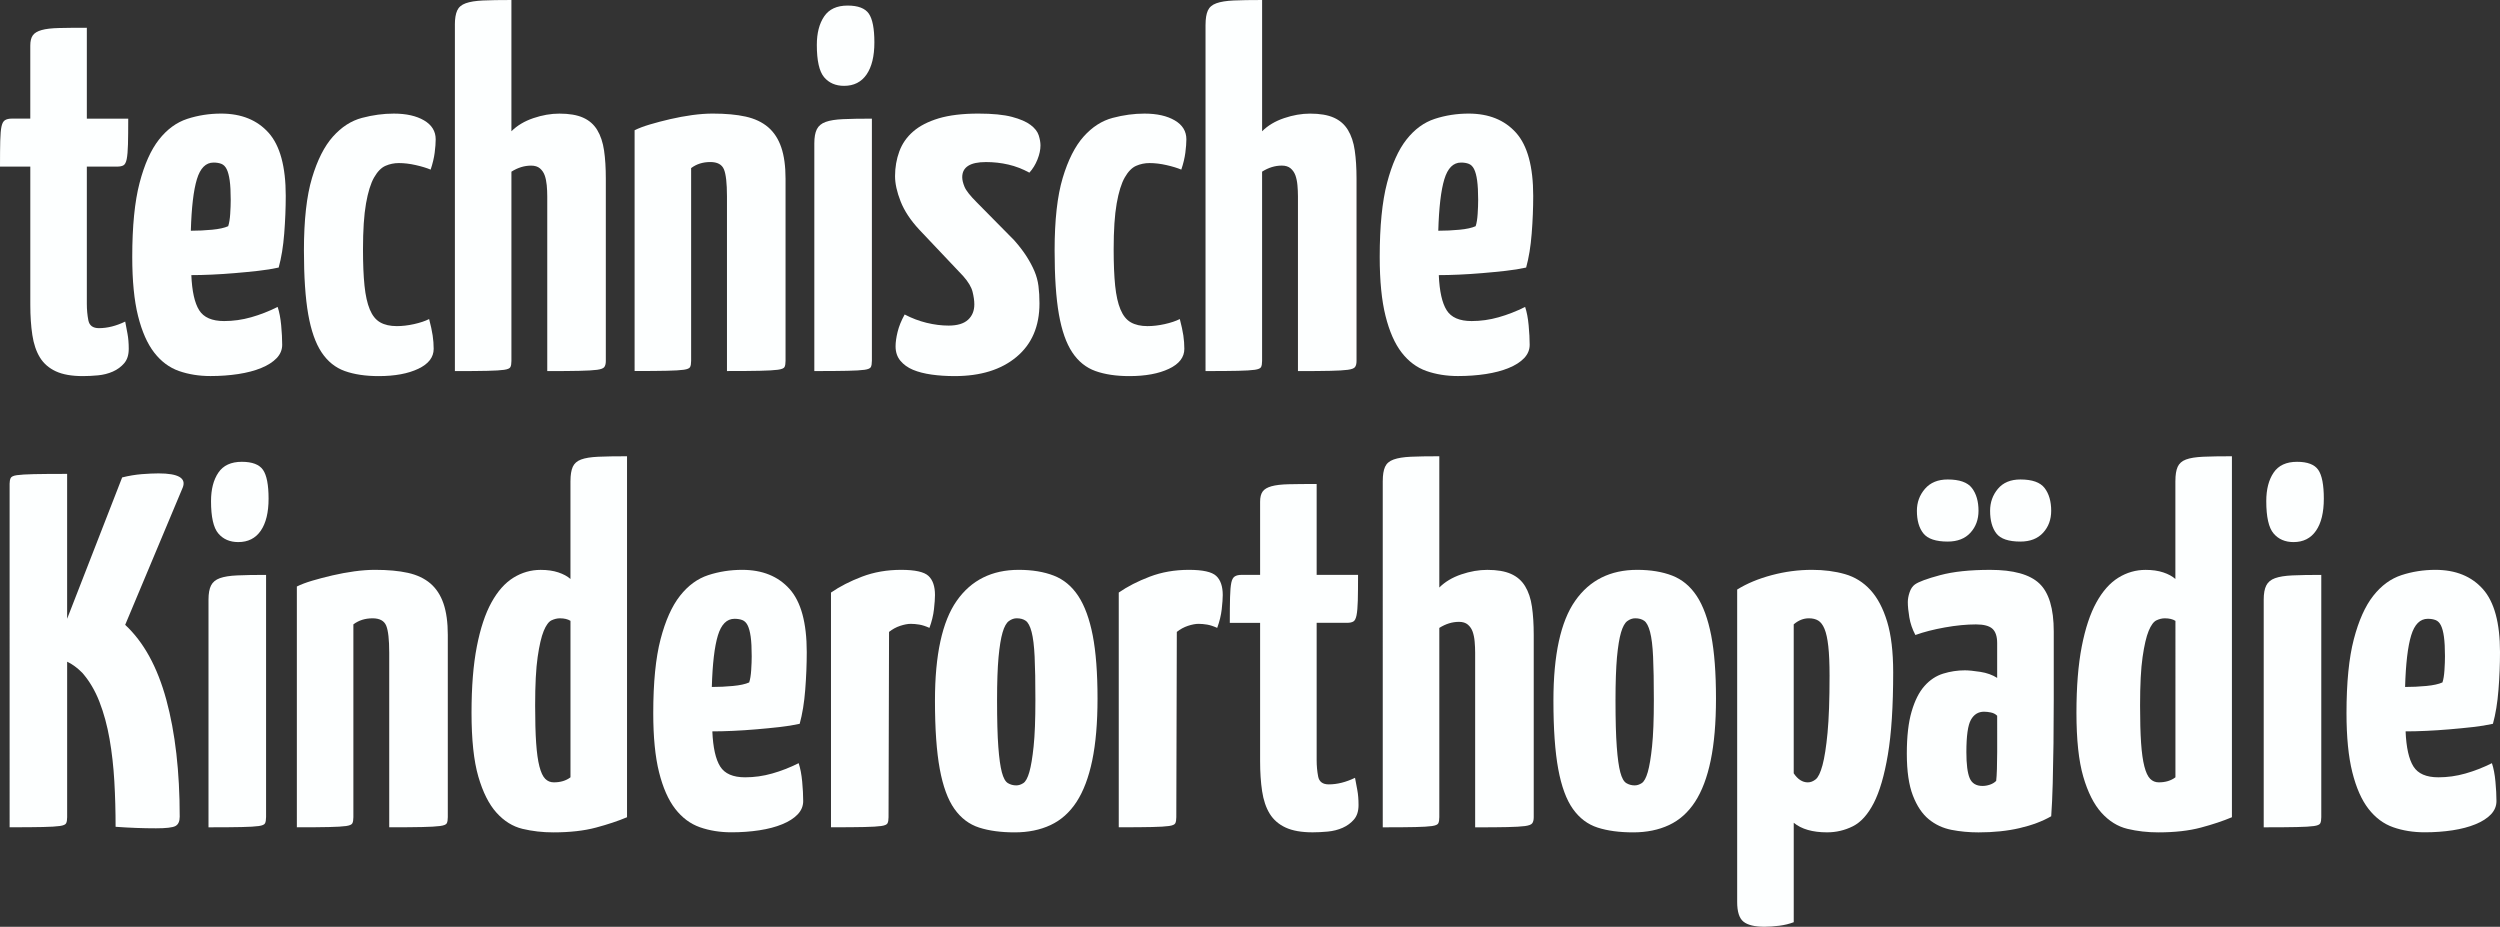
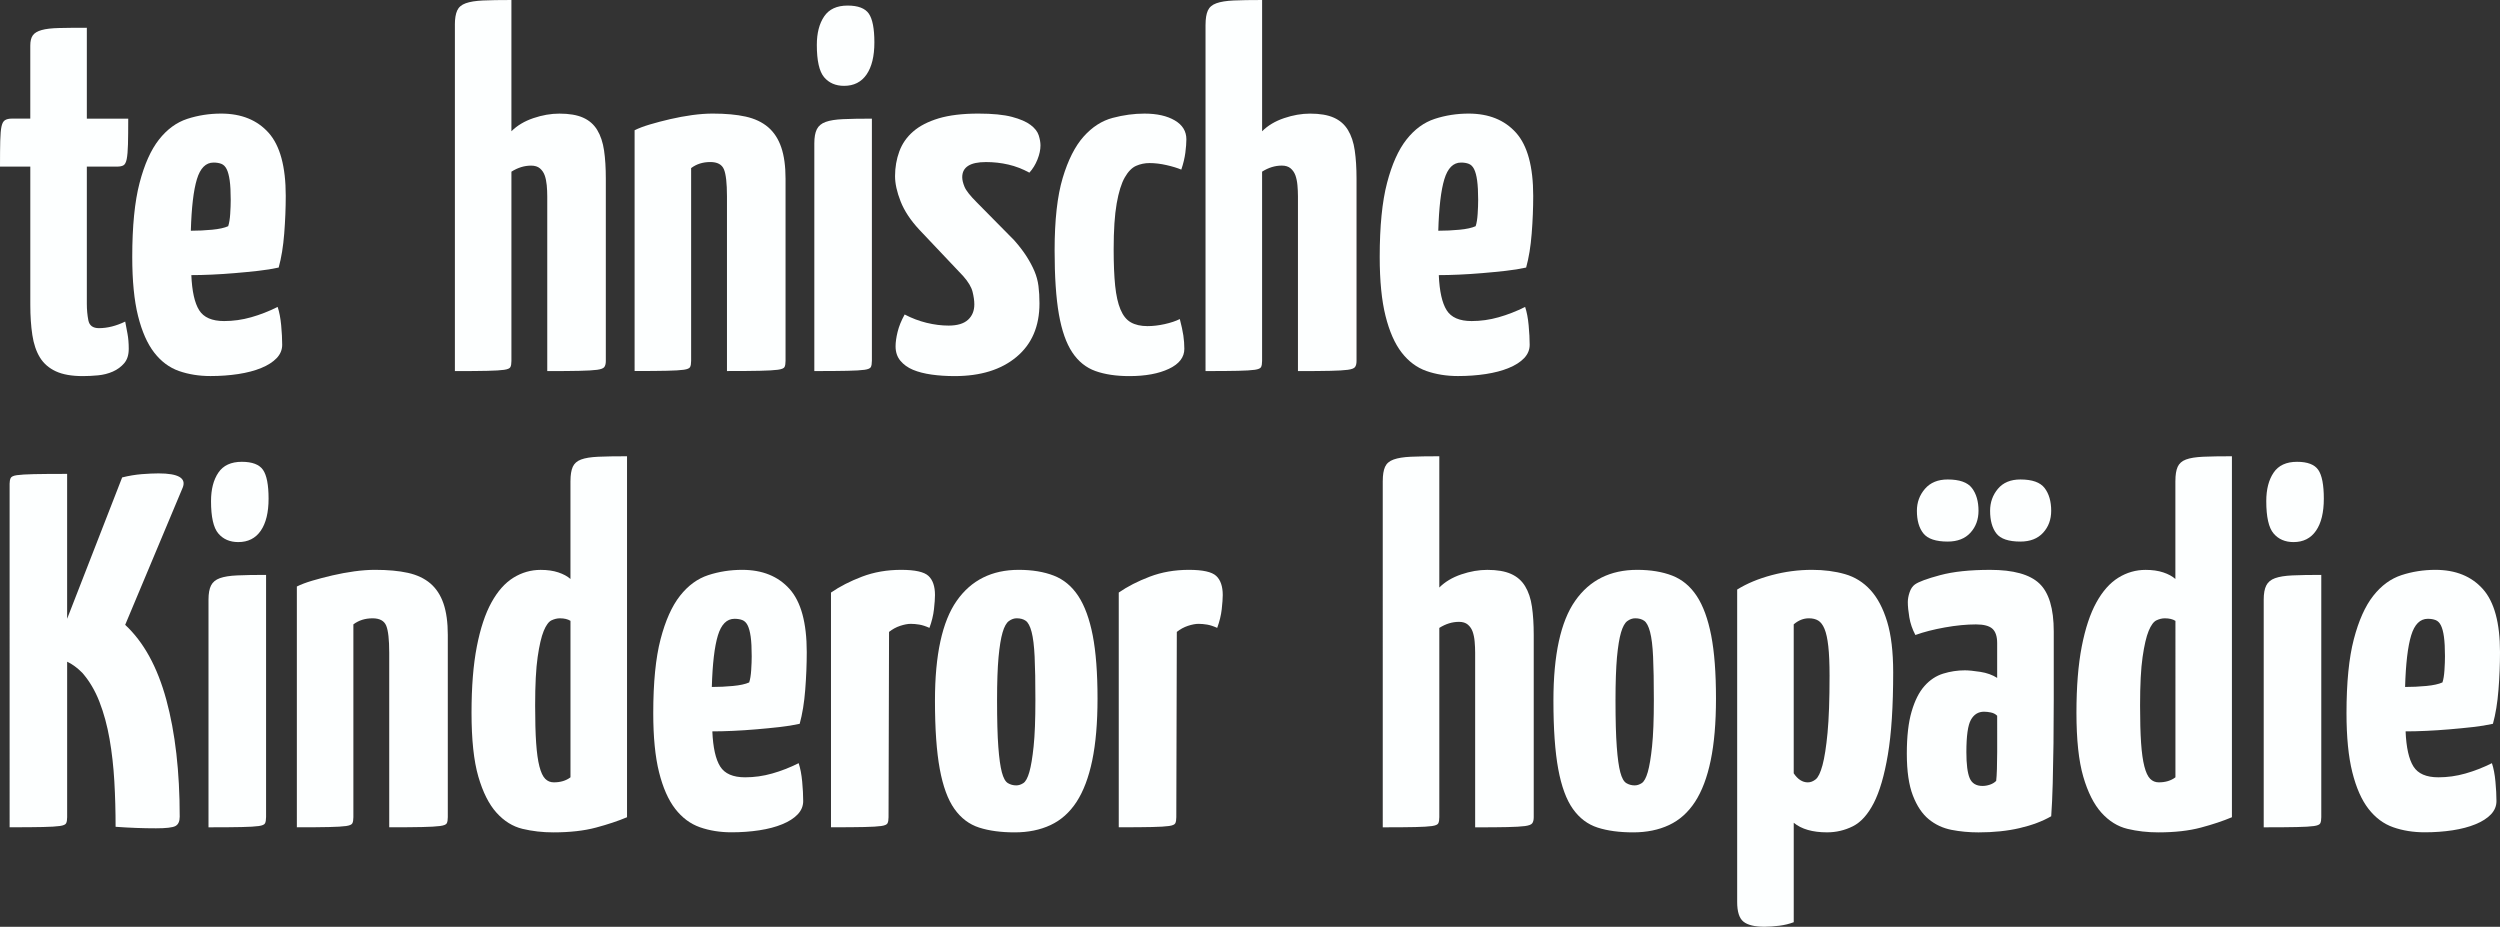
<svg xmlns="http://www.w3.org/2000/svg" version="1.1" id="Ebene_1" x="0px" y="0px" width="133.703px" height="49.565px" viewBox="-0.324 0.326 133.703 49.565" enable-background="new -0.324 0.326 133.703 49.565" xml:space="preserve">
  <rect x="-0.324" y="0.326" width="133.703" height="49.565" fill="#333333" stroke="none" />
  <g>
    <path fill="#FDFFFF" d="M1.296,9.236h-1.62c0-0.576,0.004-1.035,0.013-1.377c0.009-0.342,0.031-0.599,0.068-0.77   c0.036-0.171,0.099-0.284,0.189-0.338c0.09-0.054,0.207-0.081,0.351-0.081h0.999V2.756c0-0.233,0.045-0.414,0.135-0.54   c0.09-0.126,0.247-0.22,0.473-0.283c0.225-0.063,0.53-0.099,0.918-0.108C3.208,1.815,3.708,1.811,4.32,1.811v4.86h2.214   c0,0.576-0.005,1.035-0.014,1.377C6.511,8.39,6.489,8.651,6.453,8.831c-0.036,0.18-0.095,0.293-0.175,0.337   C6.197,9.214,6.084,9.236,5.94,9.236H4.32v7.344c0,0.306,0.027,0.599,0.081,0.877c0.054,0.279,0.243,0.419,0.567,0.419   c0.45,0,0.918-0.117,1.404-0.352c0.036,0.199,0.076,0.415,0.122,0.648c0.044,0.234,0.067,0.504,0.067,0.81   c0,0.324-0.081,0.581-0.243,0.77c-0.162,0.189-0.364,0.338-0.607,0.446c-0.243,0.107-0.509,0.175-0.796,0.202   c-0.288,0.027-0.558,0.04-0.81,0.04c-0.594,0-1.076-0.085-1.444-0.256c-0.369-0.171-0.653-0.419-0.851-0.742   c-0.198-0.324-0.333-0.725-0.405-1.202c-0.072-0.477-0.108-1.013-0.108-1.606V9.236z" />
    <path fill="#FDFFFF" d="M11.502,6.401c1.08,0,1.926,0.342,2.538,1.025c0.612,0.685,0.918,1.81,0.918,3.375   c0,0.648-0.027,1.319-0.081,2.012c-0.054,0.693-0.153,1.301-0.297,1.822c-0.324,0.072-0.688,0.131-1.093,0.176   c-0.405,0.045-0.819,0.086-1.242,0.121c-0.423,0.036-0.837,0.063-1.242,0.081c-0.405,0.019-0.77,0.027-1.094,0.027   c0.036,0.864,0.176,1.489,0.418,1.876c0.243,0.388,0.688,0.581,1.336,0.581c0.486,0,0.968-0.067,1.445-0.203   c0.477-0.135,0.949-0.319,1.417-0.553c0.09,0.27,0.153,0.599,0.189,0.985c0.036,0.387,0.054,0.733,0.054,1.039   c0,0.271-0.099,0.509-0.297,0.716c-0.198,0.207-0.473,0.383-0.823,0.526c-0.351,0.145-0.761,0.252-1.229,0.324   c-0.468,0.071-0.963,0.107-1.485,0.107c-0.612,0-1.174-0.09-1.688-0.27c-0.513-0.18-0.954-0.509-1.323-0.985   c-0.369-0.477-0.657-1.13-0.864-1.958c-0.207-0.827-0.31-1.88-0.31-3.158c0-1.638,0.13-2.957,0.391-3.956   c0.261-0.999,0.607-1.772,1.04-2.322c0.432-0.549,0.936-0.918,1.512-1.106C10.269,6.495,10.872,6.401,11.502,6.401z M11.097,9.02   c-0.414,0-0.711,0.298-0.891,0.892c-0.18,0.594-0.288,1.512-0.324,2.754c0.378,0,0.756-0.018,1.134-0.054s0.666-0.1,0.864-0.189   c0.054-0.162,0.09-0.382,0.108-0.661c0.018-0.279,0.027-0.526,0.027-0.743c0-0.432-0.018-0.778-0.054-1.039   c-0.037-0.261-0.09-0.463-0.162-0.607c-0.072-0.145-0.167-0.238-0.284-0.284C11.398,9.043,11.259,9.02,11.097,9.02z" />
-     <path fill="#FDFFFF" d="M22.977,7.778c0,0.198-0.018,0.437-0.054,0.715c-0.036,0.279-0.108,0.581-0.216,0.904   c-0.216-0.09-0.482-0.171-0.797-0.242c-0.315-0.072-0.617-0.108-0.904-0.108c-0.252,0-0.491,0.05-0.715,0.148   c-0.226,0.1-0.428,0.307-0.608,0.621c-0.18,0.315-0.324,0.778-0.432,1.391c-0.108,0.612-0.162,1.431-0.162,2.457   c0,0.774,0.027,1.422,0.081,1.943c0.054,0.522,0.148,0.945,0.283,1.27c0.135,0.324,0.319,0.554,0.554,0.688   c0.234,0.135,0.531,0.202,0.891,0.202c0.288,0,0.594-0.035,0.918-0.107c0.324-0.072,0.594-0.162,0.81-0.271   c0.09,0.343,0.152,0.635,0.189,0.878c0.036,0.243,0.054,0.481,0.054,0.715c0,0.45-0.274,0.807-0.823,1.067   c-0.549,0.261-1.256,0.391-2.12,0.391c-0.702,0-1.305-0.09-1.809-0.27s-0.918-0.513-1.242-0.999   c-0.324-0.486-0.563-1.165-0.716-2.038s-0.229-2.012-0.229-3.416c0-1.62,0.144-2.911,0.432-3.874   c0.288-0.963,0.662-1.701,1.121-2.214c0.459-0.514,0.976-0.847,1.552-0.999c0.576-0.153,1.143-0.229,1.701-0.229   c0.666,0,1.206,0.121,1.62,0.364C22.77,7.009,22.977,7.346,22.977,7.778z" />
    <path fill="#FDFFFF" d="M24.003,1.648c0-0.323,0.041-0.575,0.122-0.756c0.081-0.18,0.233-0.311,0.459-0.392   c0.225-0.081,0.531-0.13,0.918-0.148c0.387-0.018,0.895-0.026,1.525-0.026v7.02c0.306-0.306,0.697-0.54,1.174-0.702   s0.94-0.242,1.391-0.242c0.522,0,0.945,0.071,1.269,0.216c0.324,0.144,0.576,0.364,0.756,0.661c0.18,0.297,0.301,0.661,0.365,1.094   c0.063,0.432,0.094,0.936,0.094,1.512v9.747c0,0.145-0.027,0.252-0.081,0.324c-0.054,0.072-0.185,0.121-0.391,0.148   c-0.208,0.027-0.518,0.045-0.932,0.054c-0.415,0.01-0.99,0.014-1.728,0.014v-9.342c0-0.198-0.009-0.396-0.027-0.594   c-0.019-0.198-0.054-0.374-0.108-0.527c-0.054-0.152-0.14-0.278-0.256-0.378c-0.117-0.099-0.274-0.148-0.473-0.148   c-0.36,0-0.711,0.108-1.053,0.324v10.125c0,0.145-0.018,0.252-0.054,0.324s-0.148,0.121-0.337,0.148s-0.486,0.045-0.891,0.054   c-0.405,0.01-0.985,0.014-1.741,0.014V1.648z" />
    <path fill="#FDFFFF" d="M33.615,7.292c0.216-0.108,0.49-0.212,0.823-0.311s0.693-0.193,1.08-0.283   c0.387-0.09,0.778-0.162,1.175-0.217c0.396-0.054,0.765-0.08,1.107-0.08c0.684,0,1.269,0.054,1.755,0.161   c0.486,0.108,0.886,0.298,1.202,0.567c0.314,0.27,0.549,0.63,0.702,1.08s0.229,1.008,0.229,1.674v9.747   c0,0.145-0.018,0.252-0.054,0.324c-0.037,0.072-0.158,0.121-0.365,0.148s-0.522,0.045-0.945,0.054   c-0.423,0.01-1.013,0.014-1.769,0.014v-9.342c0-0.702-0.054-1.184-0.162-1.444s-0.351-0.392-0.729-0.392   c-0.396,0-0.738,0.107-1.026,0.324v10.313c0,0.145-0.018,0.252-0.054,0.324s-0.148,0.121-0.337,0.148s-0.491,0.045-0.904,0.054   c-0.415,0.01-0.99,0.014-1.728,0.014V7.292z" />
    <path fill="#FDFFFF" d="M46.305,19.631c0,0.145-0.019,0.252-0.054,0.324c-0.036,0.072-0.148,0.121-0.337,0.148   s-0.496,0.045-0.918,0.054c-0.423,0.01-1.013,0.014-1.769,0.014V7.994c0-0.324,0.044-0.576,0.135-0.756   c0.09-0.18,0.248-0.311,0.473-0.392c0.225-0.081,0.535-0.131,0.932-0.148c0.396-0.018,0.909-0.027,1.539-0.027V19.631z    M43.361,2.729c0-0.63,0.13-1.138,0.392-1.525c0.261-0.387,0.679-0.58,1.255-0.58c0.558,0,0.936,0.145,1.134,0.432   c0.198,0.288,0.297,0.802,0.297,1.539c0,0.738-0.14,1.31-0.418,1.715c-0.279,0.405-0.68,0.607-1.202,0.607   c-0.45,0-0.806-0.153-1.066-0.459C43.492,4.151,43.361,3.575,43.361,2.729z" />
    <path fill="#FDFFFF" d="M52.001,6.401c0.756,0,1.354,0.059,1.795,0.175c0.441,0.117,0.774,0.262,0.999,0.433   s0.369,0.355,0.432,0.553c0.063,0.198,0.095,0.378,0.095,0.54c0,0.234-0.054,0.486-0.162,0.756   c-0.108,0.271-0.252,0.505-0.432,0.702c-0.36-0.197-0.733-0.342-1.121-0.432s-0.788-0.135-1.201-0.135   c-0.847,0-1.269,0.27-1.269,0.81c0,0.145,0.041,0.315,0.122,0.513c0.081,0.199,0.301,0.478,0.661,0.838l1.998,2.024   c0.27,0.307,0.49,0.594,0.662,0.864c0.171,0.27,0.311,0.531,0.418,0.783s0.18,0.518,0.216,0.796   c0.036,0.279,0.054,0.59,0.054,0.932c0,1.225-0.41,2.179-1.229,2.862c-0.819,0.685-1.922,1.025-3.308,1.025   c-0.432,0-0.841-0.026-1.229-0.08c-0.387-0.055-0.72-0.14-0.999-0.257c-0.279-0.117-0.504-0.279-0.675-0.486   c-0.171-0.206-0.256-0.463-0.256-0.77c0-0.216,0.036-0.473,0.108-0.77c0.072-0.297,0.198-0.607,0.378-0.932   c0.378,0.198,0.77,0.348,1.174,0.446c0.405,0.099,0.797,0.148,1.175,0.148c0.468,0,0.814-0.104,1.04-0.311   c0.225-0.207,0.337-0.481,0.337-0.824c0-0.197-0.032-0.422-0.095-0.675c-0.063-0.252-0.229-0.53-0.5-0.837l-2.349-2.483   c-0.469-0.504-0.801-1.008-0.999-1.513c-0.198-0.504-0.297-0.953-0.297-1.35c0-0.468,0.077-0.909,0.229-1.323s0.4-0.77,0.743-1.066   c0.342-0.297,0.796-0.53,1.363-0.702C50.449,6.486,51.155,6.401,52.001,6.401z" />
    <path fill="#FDFFFF" d="M63.125,7.778c0,0.198-0.02,0.437-0.055,0.715c-0.037,0.279-0.107,0.581-0.217,0.904   c-0.215-0.09-0.48-0.171-0.795-0.242c-0.316-0.072-0.617-0.108-0.906-0.108c-0.252,0-0.49,0.05-0.715,0.148   c-0.225,0.1-0.428,0.307-0.607,0.621c-0.18,0.315-0.324,0.778-0.432,1.391s-0.162,1.431-0.162,2.457   c0,0.774,0.027,1.422,0.08,1.943c0.055,0.522,0.148,0.945,0.285,1.27c0.135,0.324,0.318,0.554,0.553,0.688s0.531,0.202,0.891,0.202   c0.287,0,0.594-0.035,0.918-0.107s0.594-0.162,0.811-0.271c0.09,0.343,0.152,0.635,0.189,0.878   c0.035,0.243,0.053,0.481,0.053,0.715c0,0.45-0.273,0.807-0.822,1.067c-0.551,0.261-1.256,0.391-2.119,0.391   c-0.703,0-1.307-0.09-1.811-0.27s-0.918-0.513-1.241-0.999c-0.324-0.486-0.563-1.165-0.716-2.038s-0.229-2.012-0.229-3.416   c0-1.62,0.144-2.911,0.432-3.874c0.288-0.963,0.662-1.701,1.12-2.214c0.459-0.514,0.977-0.847,1.553-0.999   c0.576-0.153,1.143-0.229,1.701-0.229c0.666,0,1.207,0.121,1.621,0.364S63.125,7.346,63.125,7.778z" />
    <path fill="#FDFFFF" d="M64.15,1.648c0-0.323,0.041-0.575,0.122-0.756c0.081-0.18,0.233-0.311,0.459-0.392   c0.225-0.081,0.53-0.13,0.918-0.148c0.387-0.018,0.896-0.026,1.526-0.026v7.02c0.306-0.306,0.697-0.54,1.175-0.702   c0.477-0.162,0.94-0.242,1.391-0.242c0.521,0,0.944,0.071,1.269,0.216c0.324,0.144,0.576,0.364,0.756,0.661   s0.302,0.661,0.364,1.094c0.063,0.432,0.095,0.936,0.095,1.512v9.747c0,0.145-0.027,0.252-0.081,0.324s-0.185,0.121-0.392,0.148   s-0.518,0.045-0.932,0.054c-0.414,0.01-0.989,0.014-1.728,0.014v-9.342c0-0.198-0.01-0.396-0.027-0.594s-0.054-0.374-0.107-0.527   C68.902,9.556,68.817,9.43,68.7,9.33c-0.117-0.099-0.274-0.148-0.473-0.148c-0.36,0-0.711,0.108-1.053,0.324v10.125   c0,0.145-0.019,0.252-0.054,0.324c-0.036,0.072-0.148,0.121-0.338,0.148c-0.188,0.027-0.486,0.045-0.891,0.054   c-0.405,0.01-0.985,0.014-1.742,0.014V1.648z" />
    <path fill="#FDFFFF" d="M78.218,6.401c1.08,0,1.926,0.342,2.538,1.025c0.612,0.685,0.918,1.81,0.918,3.375   c0,0.648-0.026,1.319-0.081,2.012c-0.054,0.693-0.153,1.301-0.297,1.822c-0.324,0.072-0.688,0.131-1.094,0.176   c-0.404,0.045-0.819,0.086-1.241,0.121c-0.424,0.036-0.837,0.063-1.242,0.081c-0.405,0.019-0.77,0.027-1.094,0.027   c0.036,0.864,0.176,1.489,0.419,1.876c0.242,0.388,0.688,0.581,1.336,0.581c0.486,0,0.968-0.067,1.444-0.203   c0.478-0.135,0.949-0.319,1.418-0.553c0.09,0.27,0.152,0.599,0.188,0.985s0.055,0.733,0.055,1.039c0,0.271-0.1,0.509-0.297,0.716   c-0.198,0.207-0.473,0.383-0.824,0.526c-0.351,0.145-0.761,0.252-1.229,0.324c-0.468,0.071-0.963,0.107-1.484,0.107   c-0.612,0-1.175-0.09-1.688-0.27c-0.514-0.18-0.954-0.509-1.323-0.985s-0.657-1.13-0.864-1.958   c-0.207-0.827-0.311-1.88-0.311-3.158c0-1.638,0.131-2.957,0.392-3.956s0.607-1.772,1.04-2.322   c0.432-0.549,0.936-0.918,1.512-1.106C76.985,6.495,77.588,6.401,78.218,6.401z M77.813,9.02c-0.415,0-0.712,0.298-0.892,0.892   s-0.288,1.512-0.324,2.754c0.378,0,0.757-0.018,1.135-0.054s0.665-0.1,0.863-0.189c0.055-0.162,0.09-0.382,0.108-0.661   c0.018-0.279,0.027-0.526,0.027-0.743c0-0.432-0.019-0.778-0.055-1.039s-0.09-0.463-0.162-0.607   c-0.071-0.145-0.166-0.238-0.283-0.284C78.114,9.043,77.975,9.02,77.813,9.02z" />
    <path fill="#FDFFFF" d="M0.189,26.211c0-0.125,0.018-0.229,0.054-0.311c0.036-0.081,0.148-0.135,0.337-0.161   c0.189-0.027,0.49-0.045,0.904-0.055c0.414-0.009,1.008-0.014,1.782-0.014v7.75l2.943-7.56c0.36-0.09,0.711-0.148,1.053-0.176   c0.342-0.026,0.639-0.04,0.891-0.04c1.062,0,1.494,0.252,1.296,0.756l-3.078,7.344c0.99,0.918,1.724,2.255,2.201,4.01   c0.477,1.755,0.715,3.839,0.715,6.25c0,0.253-0.077,0.419-0.229,0.5c-0.153,0.081-0.5,0.121-1.04,0.121   c-0.684,0-1.404-0.026-2.16-0.081c0-0.827-0.022-1.638-0.067-2.43s-0.131-1.548-0.256-2.268c-0.126-0.72-0.306-1.382-0.54-1.985   c-0.234-0.603-0.54-1.12-0.918-1.552c-0.27-0.271-0.54-0.468-0.81-0.595v8.316c0,0.145-0.018,0.252-0.054,0.324   s-0.148,0.121-0.337,0.148s-0.491,0.045-0.904,0.054c-0.415,0.01-1.008,0.014-1.782,0.014V26.211z" />
    <path fill="#FDFFFF" d="M13.905,44.032c0,0.145-0.019,0.252-0.054,0.324c-0.036,0.072-0.148,0.121-0.337,0.148   s-0.496,0.045-0.918,0.054c-0.423,0.01-1.013,0.014-1.769,0.014V32.395c0-0.324,0.044-0.576,0.135-0.756   c0.09-0.18,0.248-0.311,0.473-0.392c0.225-0.081,0.535-0.131,0.932-0.148c0.396-0.018,0.909-0.027,1.539-0.027V44.032z    M10.962,27.129c0-0.63,0.13-1.138,0.392-1.525c0.261-0.387,0.679-0.58,1.255-0.58c0.558,0,0.936,0.145,1.134,0.432   c0.198,0.288,0.297,0.802,0.297,1.539c0,0.738-0.14,1.31-0.418,1.715c-0.279,0.405-0.68,0.607-1.202,0.607   c-0.45,0-0.806-0.153-1.066-0.459C11.092,28.552,10.962,27.976,10.962,27.129z" />
    <path fill="#FDFFFF" d="M15.552,31.693c0.216-0.108,0.49-0.212,0.823-0.311s0.693-0.193,1.08-0.283   c0.387-0.09,0.778-0.162,1.175-0.217c0.396-0.054,0.765-0.08,1.107-0.08c0.684,0,1.269,0.054,1.755,0.161   c0.486,0.108,0.886,0.298,1.202,0.567c0.314,0.27,0.549,0.63,0.702,1.08s0.229,1.008,0.229,1.674v9.747   c0,0.145-0.018,0.252-0.054,0.324c-0.037,0.072-0.158,0.121-0.365,0.148s-0.522,0.045-0.945,0.054   c-0.423,0.01-1.013,0.014-1.769,0.014V35.23c0-0.702-0.054-1.184-0.162-1.444s-0.351-0.392-0.729-0.392   c-0.396,0-0.738,0.107-1.026,0.324v10.313c0,0.145-0.018,0.252-0.054,0.324s-0.148,0.121-0.337,0.148s-0.491,0.045-0.904,0.054   c-0.415,0.01-0.99,0.014-1.728,0.014V31.693z" />
    <path fill="#FDFFFF" d="M30.186,26.049c0-0.323,0.041-0.575,0.122-0.756c0.081-0.18,0.229-0.311,0.445-0.392   s0.522-0.13,0.918-0.148c0.396-0.018,0.909-0.026,1.539-0.026v19.305c-0.468,0.198-1.022,0.383-1.661,0.554   c-0.639,0.171-1.399,0.256-2.281,0.256c-0.576,0-1.125-0.063-1.647-0.188c-0.522-0.126-0.986-0.414-1.391-0.864   c-0.405-0.449-0.729-1.094-0.972-1.931c-0.243-0.837-0.364-1.975-0.364-3.415c0-1.386,0.094-2.565,0.283-3.537   s0.45-1.759,0.783-2.362c0.333-0.604,0.724-1.044,1.174-1.323c0.45-0.278,0.936-0.418,1.458-0.418c0.36,0,0.675,0.045,0.945,0.135   s0.486,0.207,0.648,0.351V26.049z M30.186,33.529c-0.145-0.09-0.333-0.135-0.567-0.135c-0.145,0-0.293,0.036-0.446,0.107   c-0.153,0.072-0.292,0.262-0.418,0.567c-0.126,0.307-0.234,0.77-0.324,1.391c-0.09,0.621-0.135,1.489-0.135,2.605   c0,0.81,0.018,1.476,0.054,1.998c0.036,0.522,0.094,0.94,0.175,1.255c0.081,0.315,0.185,0.536,0.311,0.662   c0.125,0.126,0.279,0.188,0.459,0.188c0.36,0,0.657-0.09,0.891-0.27V33.529z" />
    <path fill="#FDFFFF" d="M39.366,30.802c1.08,0,1.926,0.342,2.538,1.025c0.612,0.685,0.918,1.81,0.918,3.375   c0,0.648-0.027,1.319-0.081,2.012c-0.054,0.693-0.153,1.301-0.297,1.822c-0.324,0.072-0.688,0.131-1.093,0.176   c-0.405,0.045-0.819,0.086-1.242,0.121c-0.423,0.036-0.837,0.063-1.242,0.081c-0.405,0.019-0.77,0.027-1.094,0.027   c0.036,0.864,0.176,1.489,0.418,1.876c0.243,0.388,0.688,0.581,1.336,0.581c0.486,0,0.968-0.067,1.445-0.203   c0.477-0.135,0.949-0.319,1.417-0.553c0.09,0.27,0.153,0.599,0.189,0.985c0.036,0.387,0.054,0.733,0.054,1.039   c0,0.271-0.099,0.509-0.297,0.716c-0.198,0.207-0.473,0.383-0.823,0.526c-0.351,0.145-0.761,0.252-1.229,0.324   c-0.468,0.071-0.963,0.107-1.485,0.107c-0.612,0-1.174-0.09-1.688-0.27c-0.513-0.18-0.954-0.509-1.323-0.985   c-0.369-0.477-0.657-1.13-0.864-1.958c-0.207-0.827-0.31-1.88-0.31-3.158c0-1.638,0.13-2.957,0.391-3.956   c0.261-0.999,0.607-1.772,1.04-2.322c0.432-0.549,0.936-0.918,1.512-1.106C38.132,30.896,38.735,30.802,39.366,30.802z    M38.96,33.42c-0.414,0-0.711,0.298-0.891,0.892c-0.18,0.594-0.288,1.512-0.324,2.754c0.378,0,0.756-0.018,1.134-0.054   s0.666-0.1,0.864-0.189c0.054-0.162,0.09-0.382,0.108-0.661c0.018-0.279,0.027-0.526,0.027-0.743c0-0.432-0.018-0.778-0.054-1.039   c-0.037-0.261-0.09-0.463-0.162-0.607c-0.072-0.145-0.167-0.238-0.284-0.284C39.262,33.444,39.123,33.42,38.96,33.42z" />
    <path fill="#FDFFFF" d="M44.118,32.017c0.468-0.324,1.021-0.607,1.66-0.851c0.639-0.243,1.337-0.364,2.093-0.364   c0.738,0,1.224,0.107,1.458,0.323c0.234,0.216,0.351,0.559,0.351,1.026c0,0.18-0.018,0.432-0.054,0.756s-0.117,0.657-0.243,0.999   c-0.198-0.09-0.378-0.148-0.54-0.176c-0.162-0.026-0.315-0.04-0.459-0.04c-0.162,0-0.351,0.036-0.567,0.107   c-0.216,0.072-0.414,0.181-0.594,0.324l-0.027,9.909c0,0.145-0.019,0.252-0.054,0.324c-0.036,0.072-0.148,0.121-0.337,0.148   s-0.491,0.045-0.905,0.054c-0.414,0.01-1.008,0.014-1.782,0.014V32.017z" />
    <path fill="#FDFFFF" d="M49.679,37.794c0-2.447,0.387-4.226,1.161-5.332c0.774-1.107,1.881-1.66,3.321-1.66   c0.72,0,1.345,0.104,1.876,0.31c0.531,0.208,0.967,0.572,1.31,1.094c0.342,0.522,0.598,1.225,0.77,2.106   c0.17,0.882,0.256,2.007,0.256,3.375c0,1.296-0.094,2.398-0.283,3.308s-0.469,1.646-0.837,2.214   c-0.369,0.566-0.833,0.981-1.391,1.242c-0.558,0.261-1.197,0.391-1.917,0.391c-0.738,0-1.373-0.085-1.903-0.256   c-0.531-0.171-0.972-0.504-1.323-0.999s-0.612-1.206-0.783-2.133C49.765,40.527,49.679,39.307,49.679,37.794z M53,37.768   c0,1.062,0.022,1.895,0.067,2.497c0.045,0.604,0.108,1.058,0.189,1.363c0.081,0.307,0.189,0.5,0.324,0.581   c0.135,0.081,0.283,0.121,0.445,0.121c0.126,0,0.252-0.04,0.378-0.121s0.234-0.279,0.324-0.594c0.09-0.315,0.166-0.774,0.229-1.378   c0.063-0.603,0.094-1.426,0.094-2.47c0-0.973-0.013-1.746-0.041-2.322c-0.027-0.576-0.081-1.017-0.162-1.323   c-0.081-0.306-0.185-0.504-0.311-0.594c-0.126-0.09-0.288-0.135-0.486-0.135c-0.144,0-0.283,0.05-0.418,0.148   c-0.135,0.099-0.248,0.302-0.337,0.607c-0.09,0.307-0.162,0.747-0.216,1.323C53.027,36.049,53,36.814,53,37.768z" />
    <path fill="#FDFFFF" d="M59.507,32.017c0.468-0.324,1.021-0.607,1.661-0.851c0.639-0.243,1.336-0.364,2.092-0.364   c0.738,0,1.225,0.107,1.458,0.323c0.234,0.216,0.352,0.559,0.352,1.026c0,0.18-0.019,0.432-0.054,0.756   c-0.037,0.324-0.118,0.657-0.243,0.999c-0.198-0.09-0.378-0.148-0.54-0.176c-0.162-0.026-0.315-0.04-0.459-0.04   c-0.162,0-0.352,0.036-0.567,0.107c-0.216,0.072-0.414,0.181-0.594,0.324l-0.027,9.909c0,0.145-0.018,0.252-0.054,0.324   s-0.148,0.121-0.338,0.148c-0.188,0.027-0.49,0.045-0.904,0.054c-0.414,0.01-1.008,0.014-1.782,0.014V32.017z" />
-     <path fill="#FDFFFF" d="M67.068,33.637h-1.621c0-0.576,0.004-1.035,0.014-1.377c0.009-0.342,0.031-0.599,0.067-0.77   c0.035-0.171,0.099-0.284,0.188-0.338s0.207-0.081,0.352-0.081h1v-3.916c0-0.233,0.045-0.414,0.135-0.54s0.247-0.22,0.473-0.283   c0.225-0.063,0.53-0.099,0.918-0.108c0.387-0.009,0.886-0.014,1.498-0.014v4.861h2.214c0,0.576-0.004,1.035-0.013,1.377   c-0.01,0.342-0.032,0.604-0.068,0.783s-0.094,0.293-0.175,0.337c-0.081,0.046-0.194,0.068-0.338,0.068h-1.62v7.344   c0,0.306,0.027,0.599,0.081,0.877c0.055,0.279,0.243,0.419,0.567,0.419c0.449,0,0.918-0.117,1.404-0.352   c0.035,0.199,0.076,0.415,0.121,0.648c0.045,0.234,0.067,0.504,0.067,0.81c0,0.324-0.081,0.581-0.243,0.77   c-0.162,0.189-0.364,0.338-0.607,0.446c-0.243,0.107-0.509,0.175-0.796,0.202c-0.289,0.027-0.559,0.04-0.811,0.04   c-0.594,0-1.075-0.085-1.444-0.256s-0.652-0.419-0.851-0.742c-0.198-0.324-0.333-0.725-0.405-1.202   c-0.072-0.477-0.107-1.013-0.107-1.606V33.637z" />
    <path fill="#FDFFFF" d="M73.628,26.049c0-0.323,0.041-0.575,0.122-0.756c0.081-0.18,0.233-0.311,0.459-0.392   c0.225-0.081,0.53-0.13,0.918-0.148c0.387-0.018,0.896-0.026,1.525-0.026v7.02c0.306-0.306,0.697-0.54,1.175-0.702   c0.477-0.162,0.94-0.242,1.391-0.242c0.521,0,0.944,0.071,1.269,0.216c0.324,0.144,0.576,0.364,0.756,0.661   s0.302,0.661,0.364,1.094c0.063,0.432,0.095,0.936,0.095,1.512v9.747c0,0.145-0.027,0.252-0.081,0.324s-0.185,0.121-0.392,0.148   s-0.518,0.045-0.932,0.054c-0.414,0.01-0.989,0.014-1.728,0.014V35.23c0-0.198-0.01-0.396-0.027-0.594s-0.054-0.374-0.107-0.527   c-0.055-0.152-0.14-0.278-0.257-0.378c-0.117-0.099-0.274-0.148-0.473-0.148c-0.36,0-0.711,0.108-1.053,0.324v10.125   c0,0.145-0.019,0.252-0.054,0.324c-0.036,0.072-0.148,0.121-0.338,0.148c-0.188,0.027-0.486,0.045-0.891,0.054   c-0.405,0.01-0.985,0.014-1.742,0.014V26.049z" />
    <path fill="#FDFFFF" d="M82.755,37.794c0-2.447,0.387-4.226,1.161-5.332c0.773-1.107,1.88-1.66,3.32-1.66   c0.72,0,1.346,0.104,1.877,0.31c0.53,0.208,0.967,0.572,1.31,1.094c0.342,0.522,0.598,1.225,0.77,2.106   c0.171,0.882,0.256,2.007,0.256,3.375c0,1.296-0.094,2.398-0.283,3.308c-0.188,0.909-0.468,1.646-0.837,2.214   c-0.369,0.566-0.833,0.981-1.391,1.242s-1.197,0.391-1.917,0.391c-0.738,0-1.373-0.085-1.903-0.256   c-0.531-0.171-0.972-0.504-1.323-0.999c-0.351-0.495-0.612-1.206-0.783-2.133S82.755,39.307,82.755,37.794z M86.075,37.768   c0,1.062,0.022,1.895,0.068,2.497c0.044,0.604,0.107,1.058,0.188,1.363c0.081,0.307,0.189,0.5,0.324,0.581s0.283,0.121,0.445,0.121   c0.126,0,0.252-0.04,0.378-0.121s0.233-0.279,0.324-0.594c0.09-0.315,0.166-0.774,0.229-1.378c0.063-0.603,0.095-1.426,0.095-2.47   c0-0.973-0.014-1.746-0.041-2.322c-0.026-0.576-0.081-1.017-0.162-1.323c-0.081-0.306-0.185-0.504-0.311-0.594   s-0.288-0.135-0.485-0.135c-0.145,0-0.284,0.05-0.419,0.148s-0.247,0.302-0.337,0.607c-0.091,0.307-0.162,0.747-0.217,1.323   C86.103,36.049,86.075,36.814,86.075,37.768z" />
    <path fill="#FDFFFF" d="M92.582,31.855c0.522-0.324,1.139-0.581,1.85-0.77c0.711-0.189,1.427-0.283,2.146-0.283   c0.648,0,1.237,0.076,1.769,0.229c0.531,0.152,0.985,0.437,1.363,0.85c0.379,0.415,0.676,0.978,0.892,1.688   c0.216,0.712,0.324,1.616,0.324,2.714c0,1.818-0.095,3.285-0.284,4.401c-0.188,1.116-0.441,1.979-0.756,2.592   c-0.315,0.612-0.688,1.026-1.12,1.242c-0.433,0.216-0.892,0.323-1.377,0.323c-0.774,0-1.368-0.171-1.782-0.513v5.319   c-0.234,0.09-0.49,0.152-0.77,0.188s-0.545,0.055-0.797,0.055c-0.521,0-0.896-0.091-1.12-0.271   c-0.226-0.18-0.338-0.531-0.338-1.053V31.855z M95.606,41.683c0.216,0.323,0.468,0.485,0.756,0.485   c0.144,0,0.283-0.054,0.419-0.162c0.135-0.107,0.256-0.359,0.364-0.756c0.107-0.396,0.198-0.972,0.27-1.728   c0.072-0.756,0.108-1.772,0.108-3.051c0-0.648-0.022-1.175-0.067-1.58s-0.112-0.715-0.203-0.932   c-0.09-0.216-0.202-0.364-0.337-0.445s-0.302-0.121-0.5-0.121c-0.288,0-0.558,0.107-0.81,0.324V41.683z" />
    <path fill="#FDFFFF" d="M101.708,32.53c0-0.162,0.031-0.338,0.095-0.526c0.063-0.189,0.157-0.328,0.283-0.419   c0.198-0.144,0.648-0.311,1.351-0.499c0.702-0.189,1.593-0.283,2.673-0.283c1.242,0,2.119,0.242,2.633,0.729   c0.513,0.486,0.77,1.341,0.77,2.565v1.269c0,0.774,0,1.566,0,2.376s-0.005,1.593-0.014,2.349c-0.01,0.757-0.023,1.468-0.041,2.134   s-0.045,1.251-0.081,1.755c-0.468,0.27-1.03,0.481-1.688,0.634c-0.657,0.153-1.391,0.229-2.2,0.229   c-0.504,0-0.985-0.045-1.444-0.135s-0.864-0.278-1.215-0.566c-0.352-0.288-0.635-0.711-0.851-1.27   c-0.216-0.558-0.324-1.305-0.324-2.241c0-0.918,0.085-1.669,0.257-2.254c0.171-0.585,0.4-1.04,0.688-1.363   c0.287-0.324,0.621-0.545,0.999-0.662c0.378-0.116,0.765-0.176,1.16-0.176c0.198,0,0.473,0.027,0.824,0.081   c0.351,0.055,0.652,0.162,0.904,0.324v-1.863c0-0.359-0.086-0.616-0.257-0.769c-0.171-0.153-0.463-0.229-0.877-0.229   c-0.505,0-1.058,0.054-1.661,0.161c-0.603,0.108-1.13,0.243-1.579,0.405c-0.162-0.306-0.271-0.621-0.324-0.945   C101.735,33.016,101.708,32.746,101.708,32.53z M102.194,27.643c0-0.45,0.144-0.842,0.432-1.175s0.693-0.499,1.215-0.499   c0.63,0,1.063,0.152,1.297,0.459c0.233,0.306,0.351,0.711,0.351,1.215c0,0.468-0.145,0.86-0.432,1.174   c-0.288,0.315-0.693,0.473-1.216,0.473c-0.63,0-1.062-0.144-1.296-0.432C102.312,28.57,102.194,28.166,102.194,27.643z    M106.487,38.605c-0.09-0.09-0.202-0.148-0.338-0.176c-0.135-0.027-0.256-0.04-0.364-0.04c-0.307,0-0.54,0.144-0.702,0.432   s-0.243,0.864-0.243,1.728c0,0.648,0.059,1.112,0.176,1.391c0.117,0.279,0.347,0.419,0.688,0.419c0.126,0,0.257-0.022,0.392-0.067   s0.247-0.112,0.338-0.203c0.018-0.144,0.031-0.354,0.04-0.634s0.014-0.581,0.014-0.905c0-0.323,0-0.656,0-0.999   C106.487,39.208,106.487,38.893,106.487,38.605z M106.109,27.643c0-0.45,0.139-0.842,0.418-1.175s0.68-0.499,1.202-0.499   c0.63,0,1.062,0.152,1.296,0.459c0.233,0.306,0.351,0.711,0.351,1.215c0,0.468-0.144,0.86-0.432,1.174   c-0.288,0.315-0.693,0.473-1.215,0.473c-0.631,0-1.058-0.144-1.283-0.432C106.222,28.57,106.109,28.166,106.109,27.643z" />
    <path fill="#FDFFFF" d="M116.019,26.049c0-0.323,0.04-0.575,0.121-0.756c0.081-0.18,0.229-0.311,0.446-0.392   c0.216-0.081,0.521-0.13,0.918-0.148c0.396-0.018,0.908-0.026,1.538-0.026v19.305c-0.468,0.198-1.021,0.383-1.66,0.554   s-1.399,0.256-2.281,0.256c-0.576,0-1.125-0.063-1.647-0.188c-0.521-0.126-0.985-0.414-1.391-0.864   c-0.404-0.449-0.729-1.094-0.972-1.931s-0.364-1.975-0.364-3.415c0-1.386,0.095-2.565,0.283-3.537   c0.189-0.972,0.45-1.759,0.783-2.362s0.725-1.044,1.175-1.323c0.449-0.278,0.936-0.418,1.458-0.418   c0.359,0,0.675,0.045,0.944,0.135c0.271,0.09,0.486,0.207,0.648,0.351V26.049z M116.019,33.529   c-0.145-0.09-0.333-0.135-0.567-0.135c-0.144,0-0.293,0.036-0.445,0.107c-0.153,0.072-0.293,0.262-0.418,0.567   c-0.127,0.307-0.234,0.77-0.324,1.391c-0.091,0.621-0.135,1.489-0.135,2.605c0,0.81,0.018,1.476,0.054,1.998   s0.095,0.94,0.176,1.255c0.081,0.315,0.184,0.536,0.311,0.662c0.125,0.126,0.278,0.188,0.459,0.188c0.359,0,0.656-0.09,0.891-0.27   V33.529z" />
    <path fill="#FDFFFF" d="M123.821,44.032c0,0.145-0.018,0.252-0.054,0.324s-0.148,0.121-0.338,0.148   c-0.188,0.027-0.495,0.045-0.918,0.054c-0.423,0.01-1.012,0.014-1.769,0.014V32.395c0-0.324,0.045-0.576,0.136-0.756   c0.09-0.18,0.247-0.311,0.472-0.392c0.226-0.081,0.536-0.131,0.932-0.148c0.396-0.018,0.909-0.027,1.539-0.027V44.032z    M120.879,27.129c0-0.63,0.13-1.138,0.392-1.525c0.26-0.387,0.679-0.58,1.255-0.58c0.558,0,0.936,0.145,1.134,0.432   c0.198,0.288,0.297,0.802,0.297,1.539c0,0.738-0.139,1.31-0.418,1.715s-0.68,0.607-1.201,0.607c-0.45,0-0.807-0.153-1.066-0.459   C121.009,28.552,120.879,27.976,120.879,27.129z" />
    <path fill="#FDFFFF" d="M129.923,30.802c1.08,0,1.926,0.342,2.538,1.025c0.612,0.685,0.918,1.81,0.918,3.375   c0,0.648-0.026,1.319-0.081,2.012c-0.054,0.693-0.153,1.301-0.297,1.822c-0.324,0.072-0.688,0.131-1.094,0.176   c-0.404,0.045-0.819,0.086-1.241,0.121c-0.424,0.036-0.837,0.063-1.242,0.081c-0.405,0.019-0.77,0.027-1.094,0.027   c0.036,0.864,0.176,1.489,0.419,1.876c0.242,0.388,0.688,0.581,1.336,0.581c0.486,0,0.968-0.067,1.444-0.203   c0.478-0.135,0.949-0.319,1.418-0.553c0.09,0.27,0.152,0.599,0.188,0.985s0.055,0.733,0.055,1.039c0,0.271-0.1,0.509-0.297,0.716   c-0.198,0.207-0.473,0.383-0.824,0.526c-0.351,0.145-0.761,0.252-1.229,0.324c-0.468,0.071-0.963,0.107-1.484,0.107   c-0.612,0-1.175-0.09-1.688-0.27c-0.514-0.18-0.954-0.509-1.323-0.985s-0.657-1.13-0.864-1.958   c-0.207-0.827-0.311-1.88-0.311-3.158c0-1.638,0.131-2.957,0.392-3.956s0.607-1.772,1.04-2.322   c0.432-0.549,0.936-0.918,1.512-1.106C128.69,30.896,129.293,30.802,129.923,30.802z M129.519,33.42   c-0.415,0-0.712,0.298-0.892,0.892s-0.288,1.512-0.324,2.754c0.378,0,0.757-0.018,1.135-0.054s0.665-0.1,0.863-0.189   c0.055-0.162,0.09-0.382,0.108-0.661c0.018-0.279,0.027-0.526,0.027-0.743c0-0.432-0.019-0.778-0.055-1.039   s-0.09-0.463-0.162-0.607c-0.071-0.145-0.166-0.238-0.283-0.284C129.819,33.444,129.68,33.42,129.519,33.42z" />
  </g>
</svg>